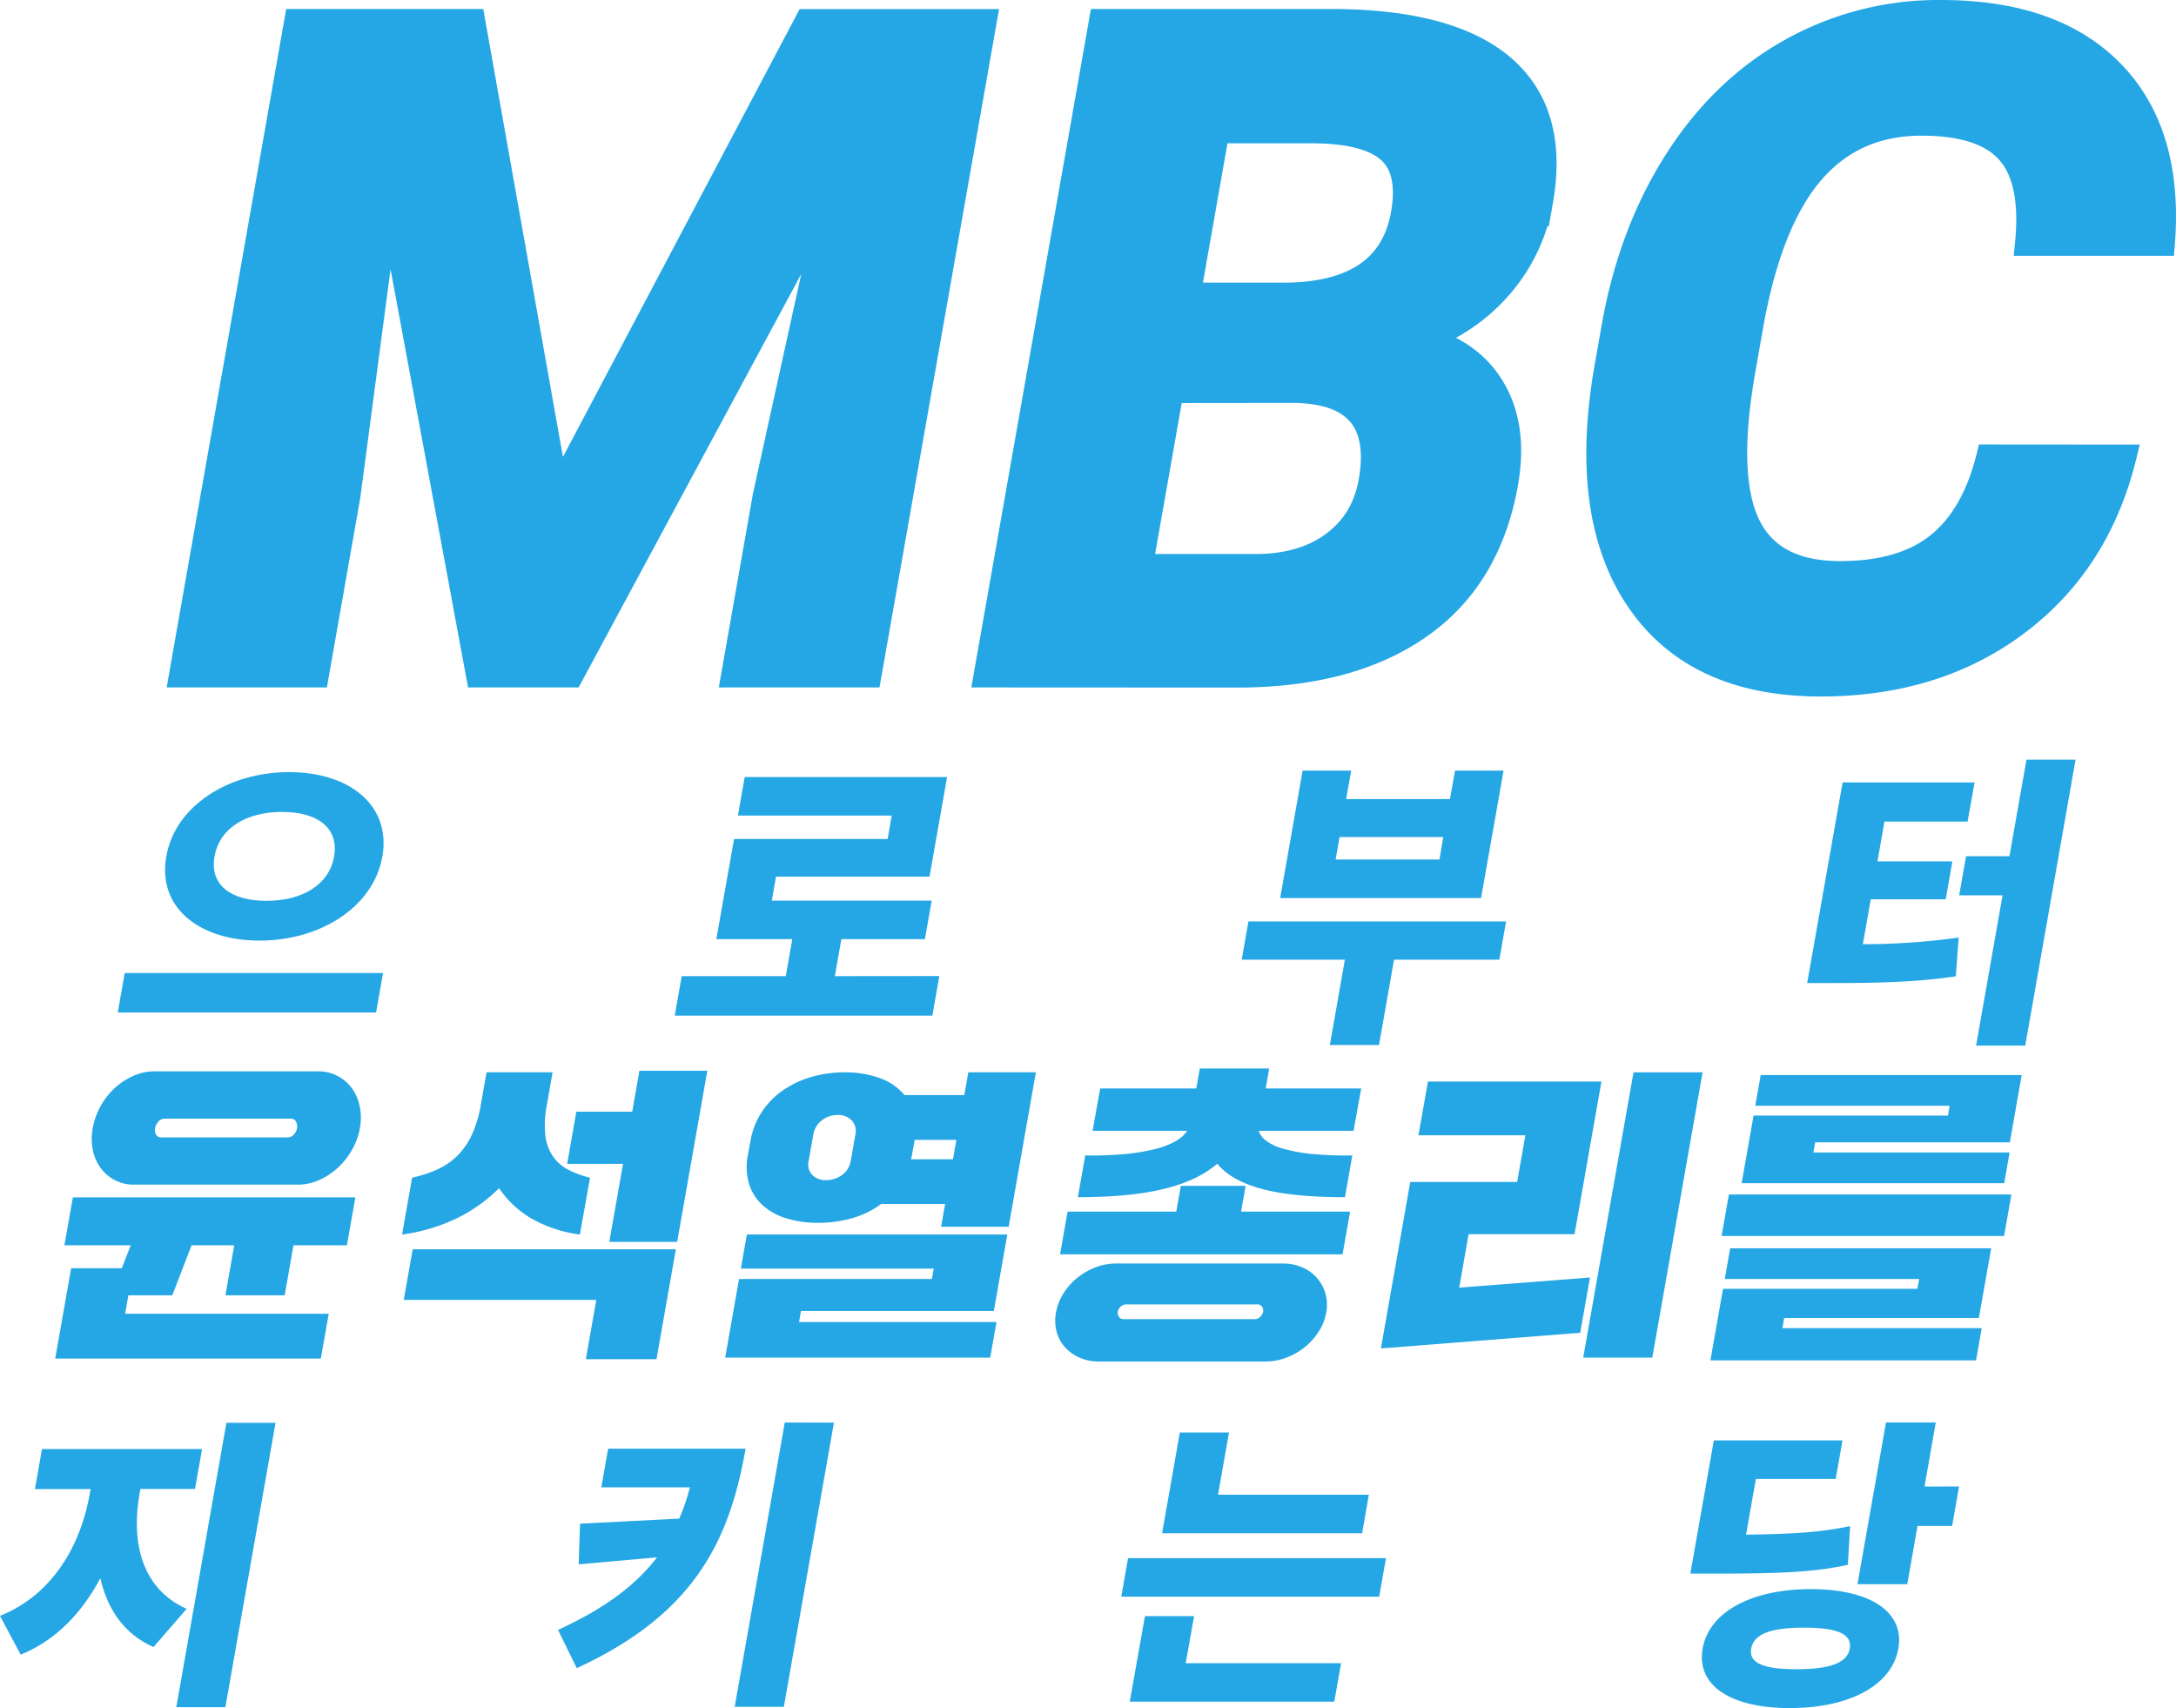
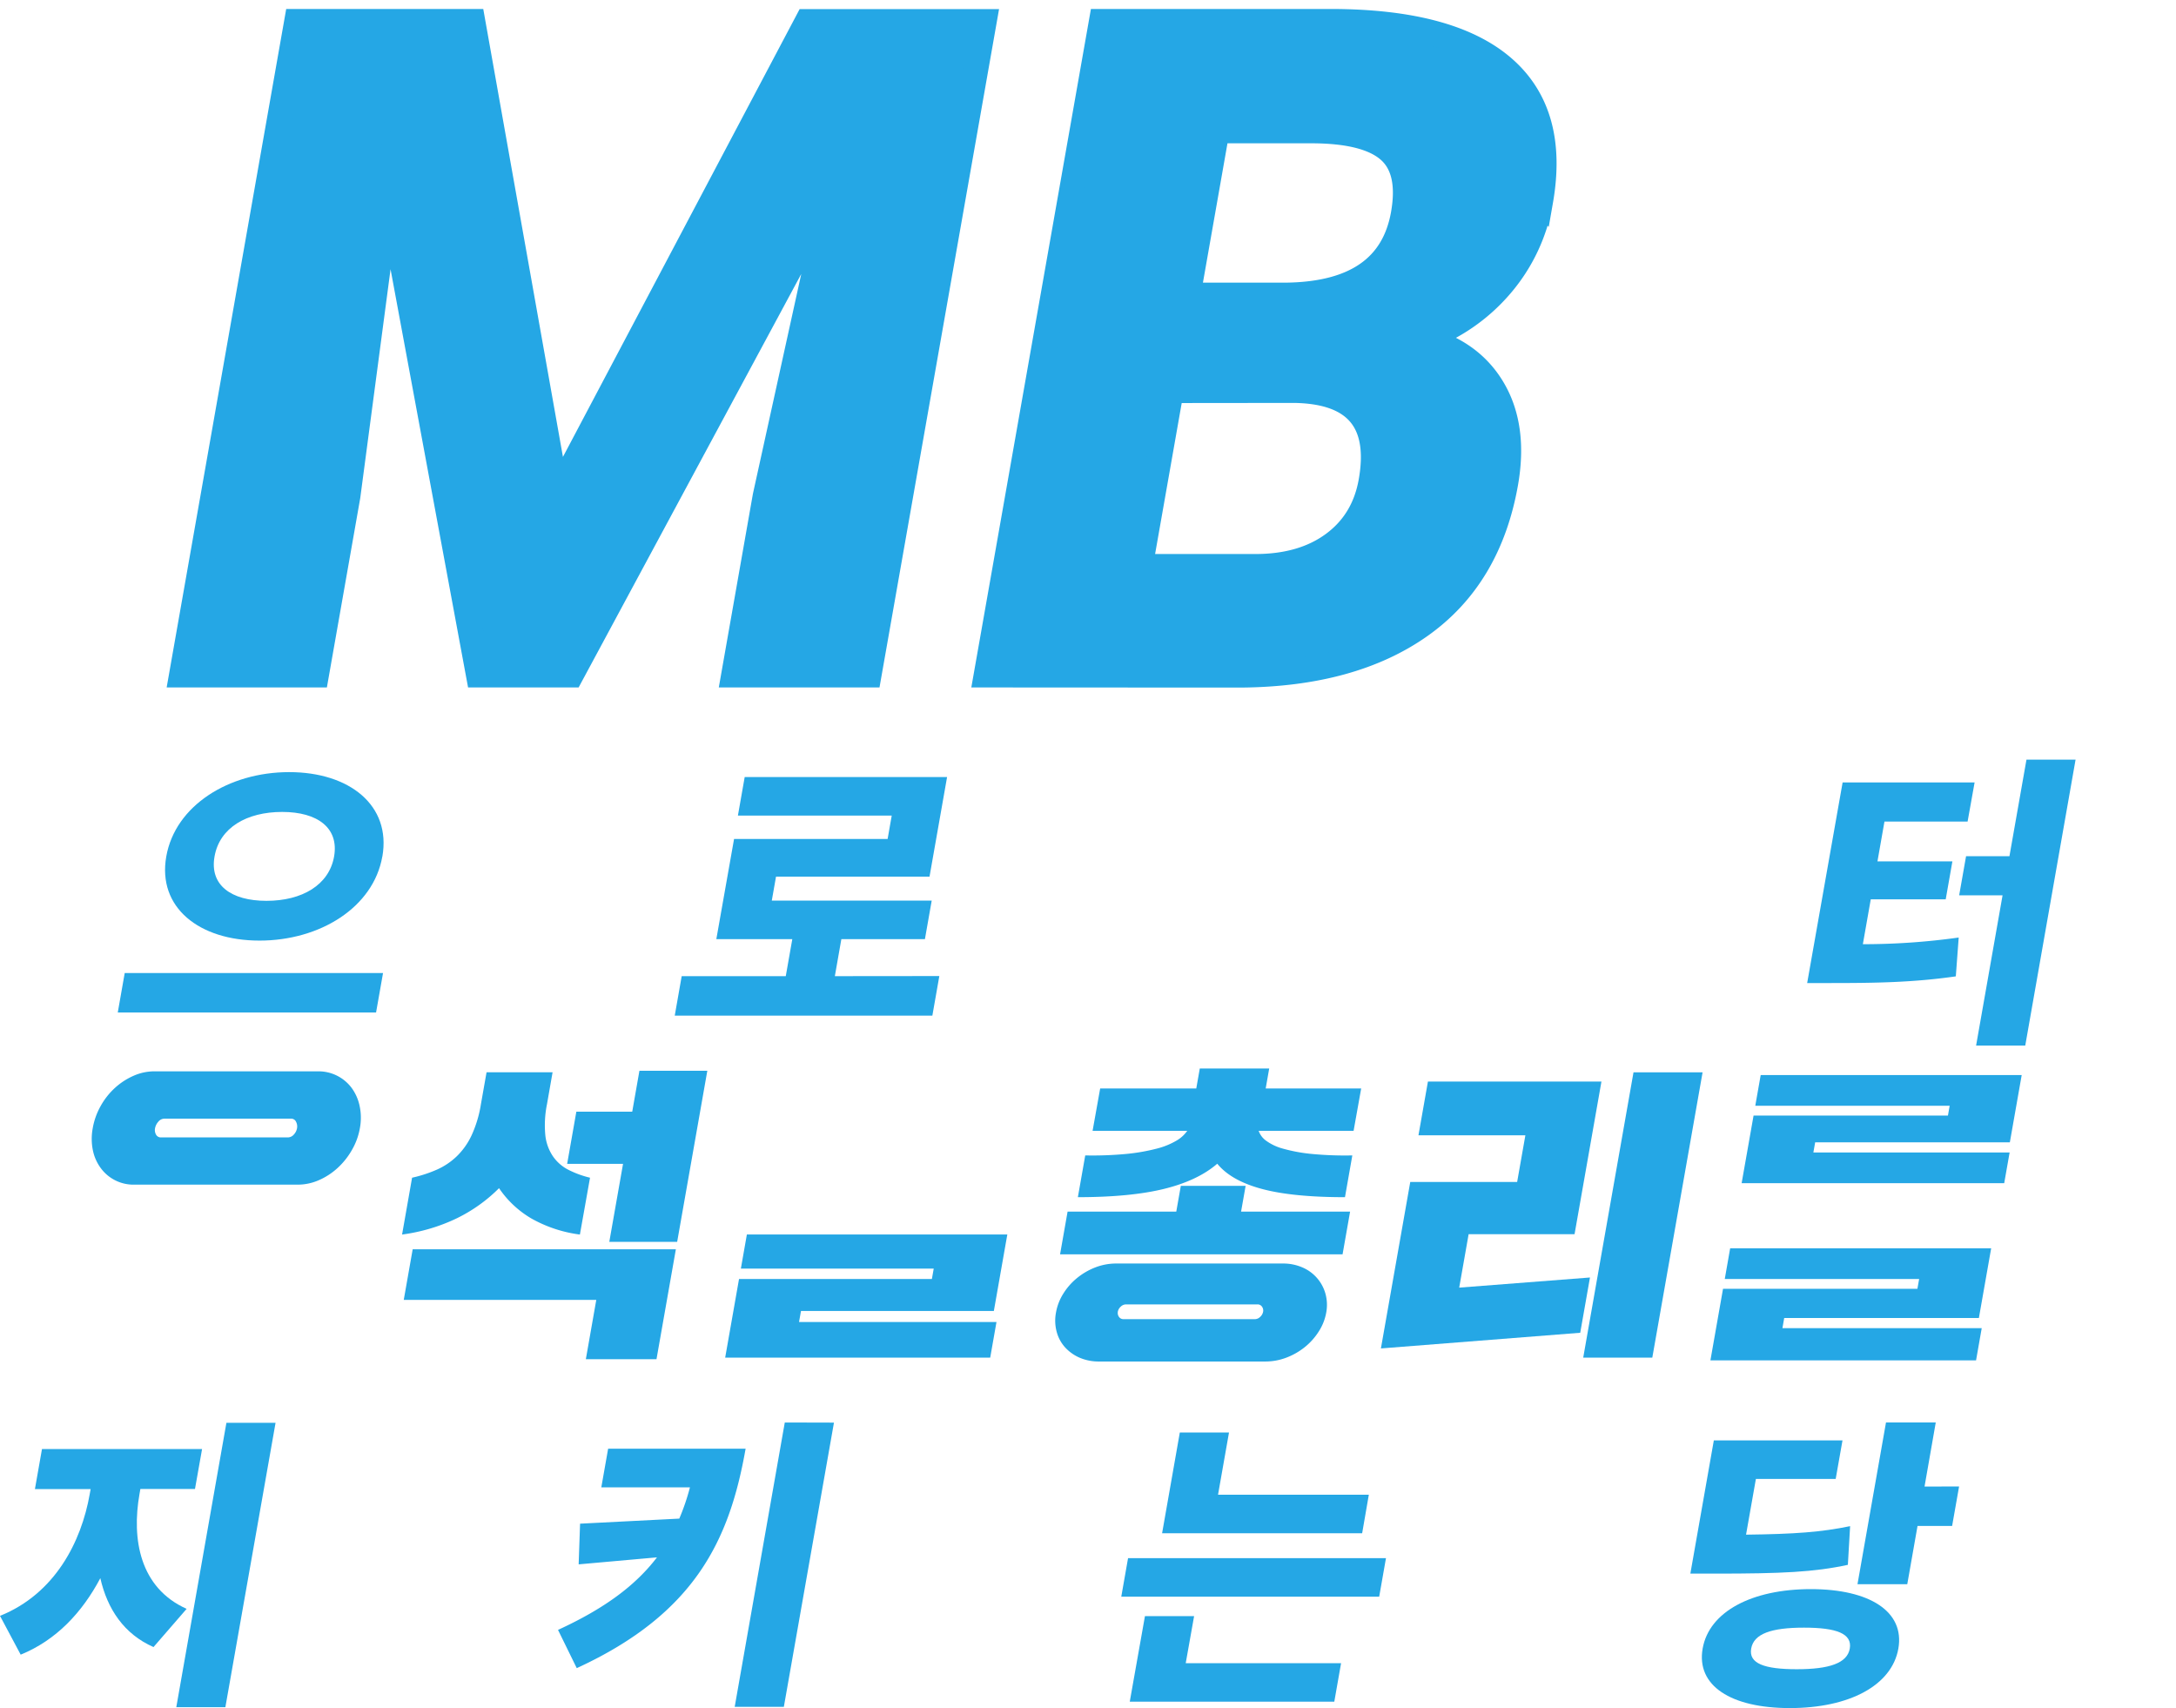
<svg xmlns="http://www.w3.org/2000/svg" viewBox="0 0 859.3 674.41">
  <defs>
    <style>.cls-1,.cls-2{fill:#25a7e5;}.cls-1{stroke:#25a7e5;stroke-miterlimit:10;stroke-width:10px;}</style>
  </defs>
  <title>KMBC당 블루</title>
  <g id="Layer_2" data-name="Layer 2">
    <g id="Layer_1-2" data-name="Layer 1">
      <path class="cls-1" d="M186.65,8.54l33.28,187.05,98.86-187h69.78L343.12,266.43H289.81l12.42-70.49L329,74.25,225.51,266.43H189l-35.59-192-16.1,121.51-12.42,70.49H71.77L117.22,8.54Z" />
      <path class="cls-1" d="M389.53,266.43,435,8.54h90.33q46.94,0,68,18t15,52.7A69.1,69.1,0,0,1,592.7,112.6a71.89,71.89,0,0,1-30.83,21.17q19,5,27.74,20t4.93,36.85Q588,227.82,560.88,247t-71.1,19.48Zm79.55-149.84H508.4q40.32-.7,45.85-32.06,3.09-17.53-5.73-25.24t-30.79-7.71h-37.2Zm-6.62,37.55-12.27,69.61h45.52q18.77,0,30.89-8.95t14.9-24.71q6.24-35.42-30.33-36Z" />
-       <path class="cls-1" d="M838.62,180.53q-10.35,41.63-42.28,65.54T719.06,270q-49.59,0-72.14-33.39t-12.27-91.66l2.78-15.77Q644,92,662.09,63.63t45.12-43.49A119.24,119.24,0,0,1,766.47,5q44.64,0,67.7,23.91T853.87,96H800.73q2.46-25-7.52-36.22T758.79,48.57q-26.56,0-43.12,19t-24,59.07l-3.43,19.49q-7.37,41.81,1.89,61.11t36.54,19.3q24.62,0,38.74-11.25t20-34.8Z" />
      <path class="cls-2" d="M151.26,384.19l-2.75,15.57h-102l2.74-15.57Zm-.28-46c-3.55,20.13-24.66,33.19-48.51,33.19S62.11,358.3,65.66,338.17s24.69-33.31,48.53-33.31S154.53,318,151,338.17Zm-66.26,0c-2,11.26,6.5,17.49,20.52,17.49s24.7-6.23,26.69-17.49-6.48-17.61-20.5-17.61S86.72,326.79,84.72,338.17Z" />
      <path class="cls-2" d="M370.94,385.38,368.19,401H266.46l2.74-15.58h41.1l2.58-14.62h-30l7-39.54h60.64l1.62-9.23H291.4l2.68-15.22H374l-6.93,39.31H306.45l-1.67,9.47h63.15l-2.68,15.21h-33l-2.57,14.62Z" />
-       <path class="cls-2" d="M592.09,378.91H550.51l-5.94,33.68H525.16l5.93-33.68H490.35l2.66-15.1H594.75Zm-7.22-24.32H505.54l8.87-50.33h19.18l-2,11.26h41l2-11.26h19.17ZM569.94,330.5H529l-1.56,8.87h41Z" />
      <path class="cls-2" d="M735.64,372.8a271,271,0,0,0,37.85-2.63l-1.14,15.33c-16.72,2.4-31.62,2.64-49.24,2.64h-9.46l14-79.21h52.12L777,324.39H744.17l-2.76,15.7H771l-2.64,15h-29.6Zm84-72.86L799.77,412.82H780.36l10.45-59.31H773.67l2.73-15.46h17.13l6.72-38.11Z" />
      <path class="cls-2" d="M55.08,589.93c-3.12,17.73.07,37,18.62,45.3L60.62,650.32c-11.68-5.15-18.21-15-21-27.2-7.18,13.54-17.37,24.45-31.45,30.2L0,638c21.79-8.75,32.14-29.36,35.43-48.05l.36-2h-22l2.79-15.82H79.8L77,587.89H55.44Zm53.74-28.16L89,674.05H69.62L89.41,561.77Z" />
      <path class="cls-2" d="M294.44,572c-6.29,35.71-19.74,65.07-66.68,86.64l-7.4-15.1c18.51-8.5,30.66-17.61,39.08-28.64l-30.93,2.76.56-16.06,39.18-2a87.8,87.8,0,0,0,4.21-12.35h-35L240.15,572Zm34.89-10.3L309.54,673.93H290.13l19.78-112.28Z" />
      <path class="cls-2" d="M547.32,615.21l-2.68,15.22H442.79l2.68-15.22Zm-79.08,41.47h61.35l-2.68,15.21H446.14l6-33.79h19.41Zm69.67-51.29h-79l7-39.79h19.42L481,590.17h59.55Z" />
      <path class="cls-2" d="M729.72,617.85c-13.33,2.88-26.14,3.47-52.38,3.47h-9.82l9.27-52.6H727.6l-2.69,15.22H693.4l-3.89,22c19.34-.24,29.65-1,41.1-3.36Zm19.94,33.07c-2.58,14.62-19.48,23.49-42.85,23.49s-37-8.87-34.44-23.49,19.47-23.48,42.72-23.48S752.23,636.3,749.66,650.92Zm-19.18,0c1-5.87-5.13-8.27-18.07-8.27s-19.84,2.4-20.87,8.27,5.15,8.15,18,8.15S729.47,656.68,730.48,650.92Zm43.16-64-2.75,15.58H757.23l-4.05,23H733.52l11.26-63.87h19.65L760,586.93Z" />
-       <polygon class="cls-2" points="28.78 472.75 140.34 472.75 137 491.67 115.9 491.67 112.42 511.43 89.02 511.43 92.5 491.67 75.65 491.67 68.04 511.43 50.7 511.43 49.42 518.71 129.82 518.71 126.7 536.41 21.8 536.41 28.09 500.76 48.09 500.76 51.64 491.67 25.44 491.67 28.78 472.75" />
      <path class="cls-2" d="M36.62,445.46a27.48,27.48,0,0,1,3.11-8.73,28.23,28.23,0,0,1,5.63-7.16,26.79,26.79,0,0,1,7.33-4.79A20.35,20.35,0,0,1,60.94,423h64.64a16.32,16.32,0,0,1,13.28,6.54,18.45,18.45,0,0,1,3.16,7.16,22.23,22.23,0,0,1,.1,8.73,26.11,26.11,0,0,1-3.17,8.66,29.11,29.11,0,0,1-5.67,7.1,26.73,26.73,0,0,1-7.4,4.8,20.66,20.66,0,0,1-8.18,1.75H53.05a16,16,0,0,1-13.27-6.55,17.83,17.83,0,0,1-3.12-7.1A22.67,22.67,0,0,1,36.62,445.46Zm24.61,0a3.64,3.64,0,0,0,.4,2.55,2.15,2.15,0,0,0,2,1.08h50A3.16,3.16,0,0,0,116,448a4.88,4.88,0,0,0,1.3-2.55,4,4,0,0,0-.4-2.55,2.08,2.08,0,0,0-2-1.21h-50a3.12,3.12,0,0,0-2.39,1.21A5.28,5.28,0,0,0,61.23,445.46Z" />
      <path class="cls-2" d="M162.73,465a52.65,52.65,0,0,0,9.71-3.15,27.25,27.25,0,0,0,7.91-5.28,28,28,0,0,0,5.88-8.3A47,47,0,0,0,189.91,436l2.23-12.62h26.07L216,436a41.67,41.67,0,0,0-.65,12.24,18.27,18.27,0,0,0,3,8.3,16.47,16.47,0,0,0,6,5.28A38.23,38.23,0,0,0,233,465l-4,22.44a52.52,52.52,0,0,1-19.19-6.36,39.46,39.46,0,0,1-12.74-11.95,61.76,61.76,0,0,1-16.79,11.95,71.59,71.59,0,0,1-21.5,6.36Z" />
      <polygon class="cls-2" points="162.97 493.25 266.9 493.25 259.25 536.66 231.35 536.66 235.47 513.25 159.44 513.25 162.97 493.25" />
      <polygon class="cls-2" points="227.6 438.92 249.67 438.92 252.51 422.78 279.32 422.78 267.41 490.33 240.61 490.33 246.04 459.53 223.97 459.53 227.6 438.92" />
      <polygon class="cls-2" points="294.94 487.42 397.79 487.42 392.47 517.62 316.31 517.62 315.54 521.98 393.51 521.98 391.03 536.05 286.37 536.05 291.84 505 368 505 368.73 500.88 292.57 500.88 294.94 487.42" />
-       <path class="cls-2" d="M296.35,450.56A30,30,0,0,1,301,438.79a31.21,31.21,0,0,1,8.47-8.48,39,39,0,0,1,11.21-5.17,47.43,47.43,0,0,1,12.87-1.75,39.93,39.93,0,0,1,13.79,2.25,22.37,22.37,0,0,1,9.85,6.73H380.8l1.59-9h26.68l-10.75,61H371.64l1.58-9H348A36.18,36.18,0,0,1,336.46,481,48.44,48.44,0,0,1,323,482.81a41.74,41.74,0,0,1-12.25-1.7,24.6,24.6,0,0,1-9.41-5.09,19,19,0,0,1-5.49-8.43,23.78,23.78,0,0,1-.48-11.7Zm23,7.75a6,6,0,0,0,1.38,5.58,7.32,7.32,0,0,0,5.52,2.06,10.35,10.35,0,0,0,6.31-2.06,8.52,8.52,0,0,0,3.41-5.58l1.81-10.3a6.1,6.1,0,0,0-1.43-5.64,7.38,7.38,0,0,0-5.57-2.13,9.88,9.88,0,0,0-6.25,2.13,8.84,8.84,0,0,0-3.37,5.64Zm40.81-2.42a8.74,8.74,0,0,1-.44,1.82h16.61l1.34-7.64H361.19Z" />
      <polygon class="cls-2" points="421.59 478.39 464.51 478.39 466.31 468.21 491.9 468.21 490.1 478.39 533.15 478.39 530.18 495.25 418.62 495.25 421.59 478.39" />
      <path class="cls-2" d="M497.05,446.5a8.05,8.05,0,0,0,2.9,3.87,20.26,20.26,0,0,0,6.72,3.16,64.37,64.37,0,0,0,11.16,2.07,138.69,138.69,0,0,0,16.2.6l-2.9,16.49q-20.75,0-32.89-3.28t-17.54-9.94q-7.71,6.67-21,9.94t-34.05,3.28l2.91-16.49a142.92,142.92,0,0,0,16.35-.6,77.57,77.57,0,0,0,11.83-2.07,29.57,29.57,0,0,0,7.83-3.16,13.23,13.23,0,0,0,4.26-3.87H431.46l3-16.74h37.95l1.39-7.89h27.41l-1.39,7.89h37.71l-3,16.74Z" />
      <path class="cls-2" d="M417,518.28a20.81,20.81,0,0,1,2.9-7.51,24.87,24.87,0,0,1,5.45-6.18,26.37,26.37,0,0,1,7.23-4.19,22.86,22.86,0,0,1,8.22-1.52h65.84a19,19,0,0,1,7.62,1.52,15.88,15.88,0,0,1,9.15,10.37,16.55,16.55,0,0,1,.31,7.51,20.24,20.24,0,0,1-3,7.52,25.18,25.18,0,0,1-5.51,6.13,26.71,26.71,0,0,1-7.27,4.13,23.27,23.27,0,0,1-8.16,1.51H434a19,19,0,0,1-7.68-1.51,16.8,16.8,0,0,1-5.77-4.13,14.8,14.8,0,0,1-3.28-6.13A17,17,0,0,1,417,518.28Zm24.44-.35a2.6,2.6,0,0,0,.43,2,2.11,2.11,0,0,0,1.85.92h51.78a3,3,0,0,0,2.16-.92,3.64,3.64,0,0,0,1.14-2,2.62,2.62,0,0,0-.43-2,2.09,2.09,0,0,0-1.84-.91H444.72a3,3,0,0,0-2.16.91A3.57,3.57,0,0,0,441.42,517.93Z" />
      <polygon class="cls-2" points="563.89 427.03 632.41 427.03 621.79 487.3 579.96 487.3 576.24 508.4 627.88 504.4 624.03 526.22 545.32 532.41 556.91 466.68 599.12 466.68 602.37 448.25 560.15 448.25 563.89 427.03" />
      <polygon class="cls-2" points="645.07 423.39 672.35 423.39 652.49 536.05 625.21 536.05 645.07 423.39" />
-       <polygon class="cls-2" points="682.74 471.64 794.3 471.64 791.41 488.01 679.85 488.01 682.74 471.64" />
      <polygon class="cls-2" points="695.3 424.46 798.37 424.46 793.69 451.02 716.81 451.02 716.1 455.03 793.6 455.03 791.46 467.16 687.77 467.16 692.48 440.47 769.24 440.47 769.92 436.59 693.16 436.59 695.3 424.46" />
      <polygon class="cls-2" points="683.24 492.87 786.31 492.87 781.46 520.39 704.58 520.39 703.88 524.4 782.58 524.4 780.34 537.13 675.44 537.13 680.42 508.87 757.18 508.87 757.87 504.99 681.11 504.99 683.24 492.87" />
    </g>
  </g>
</svg>